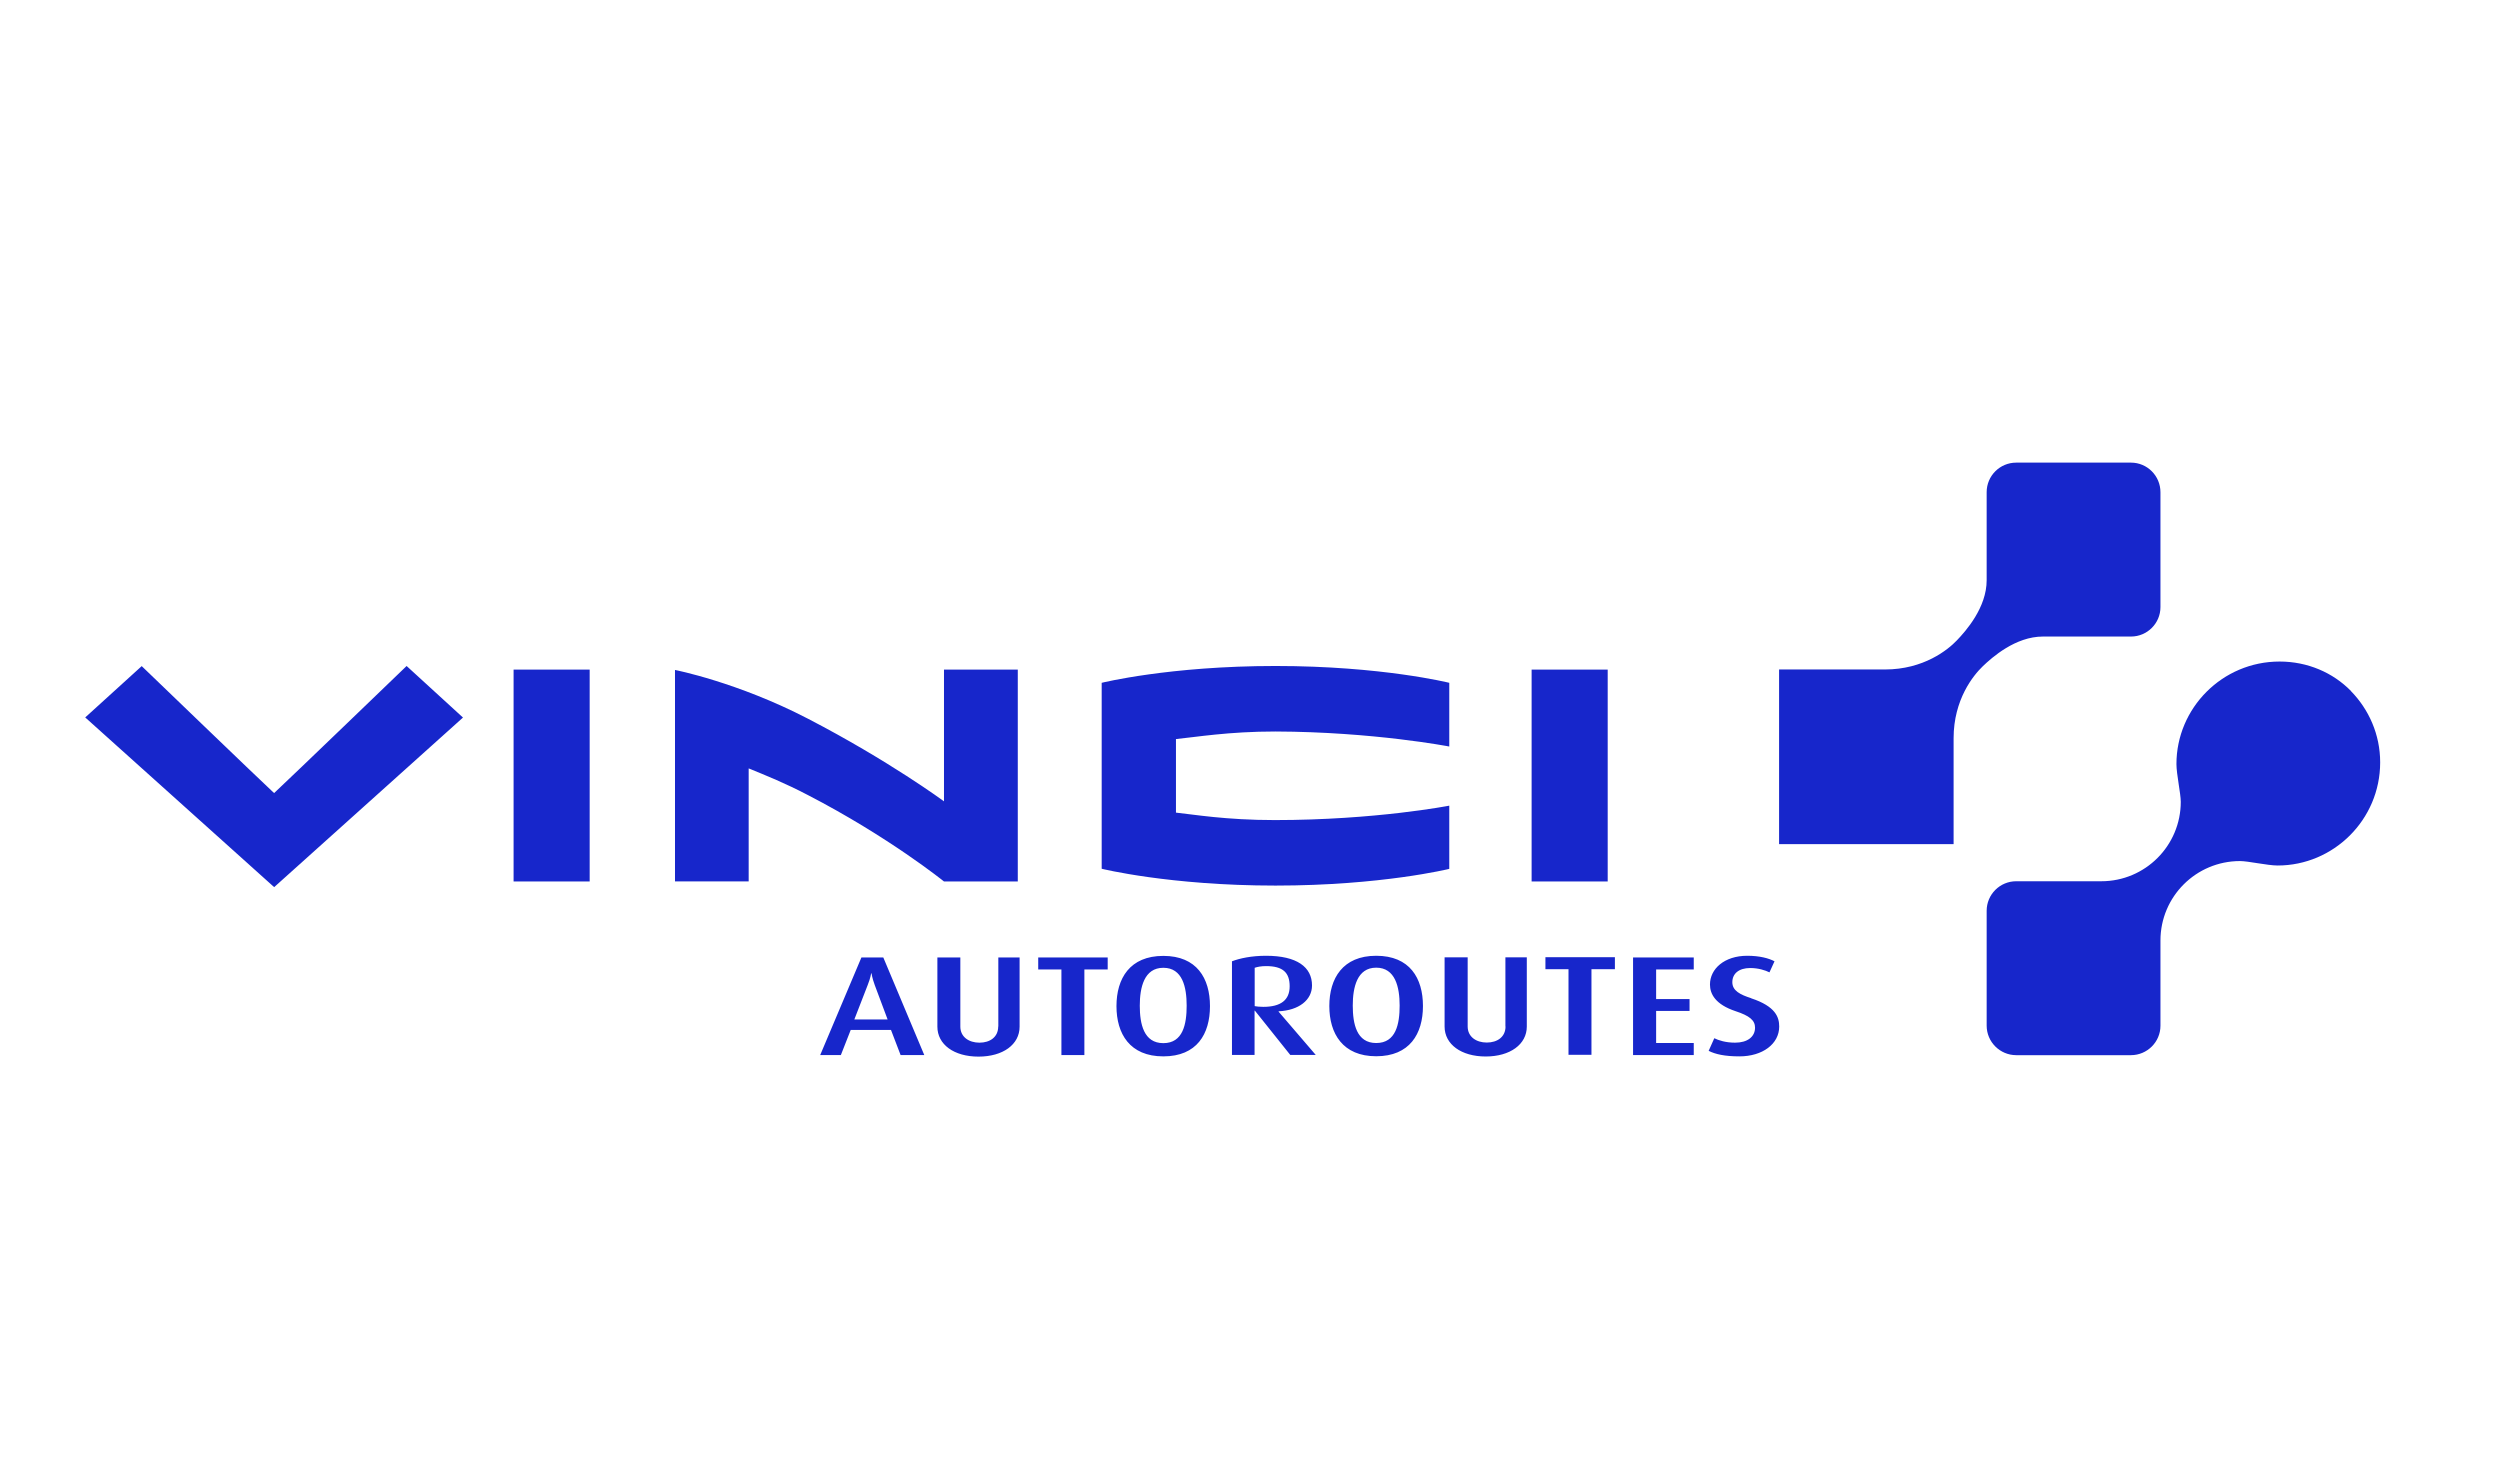
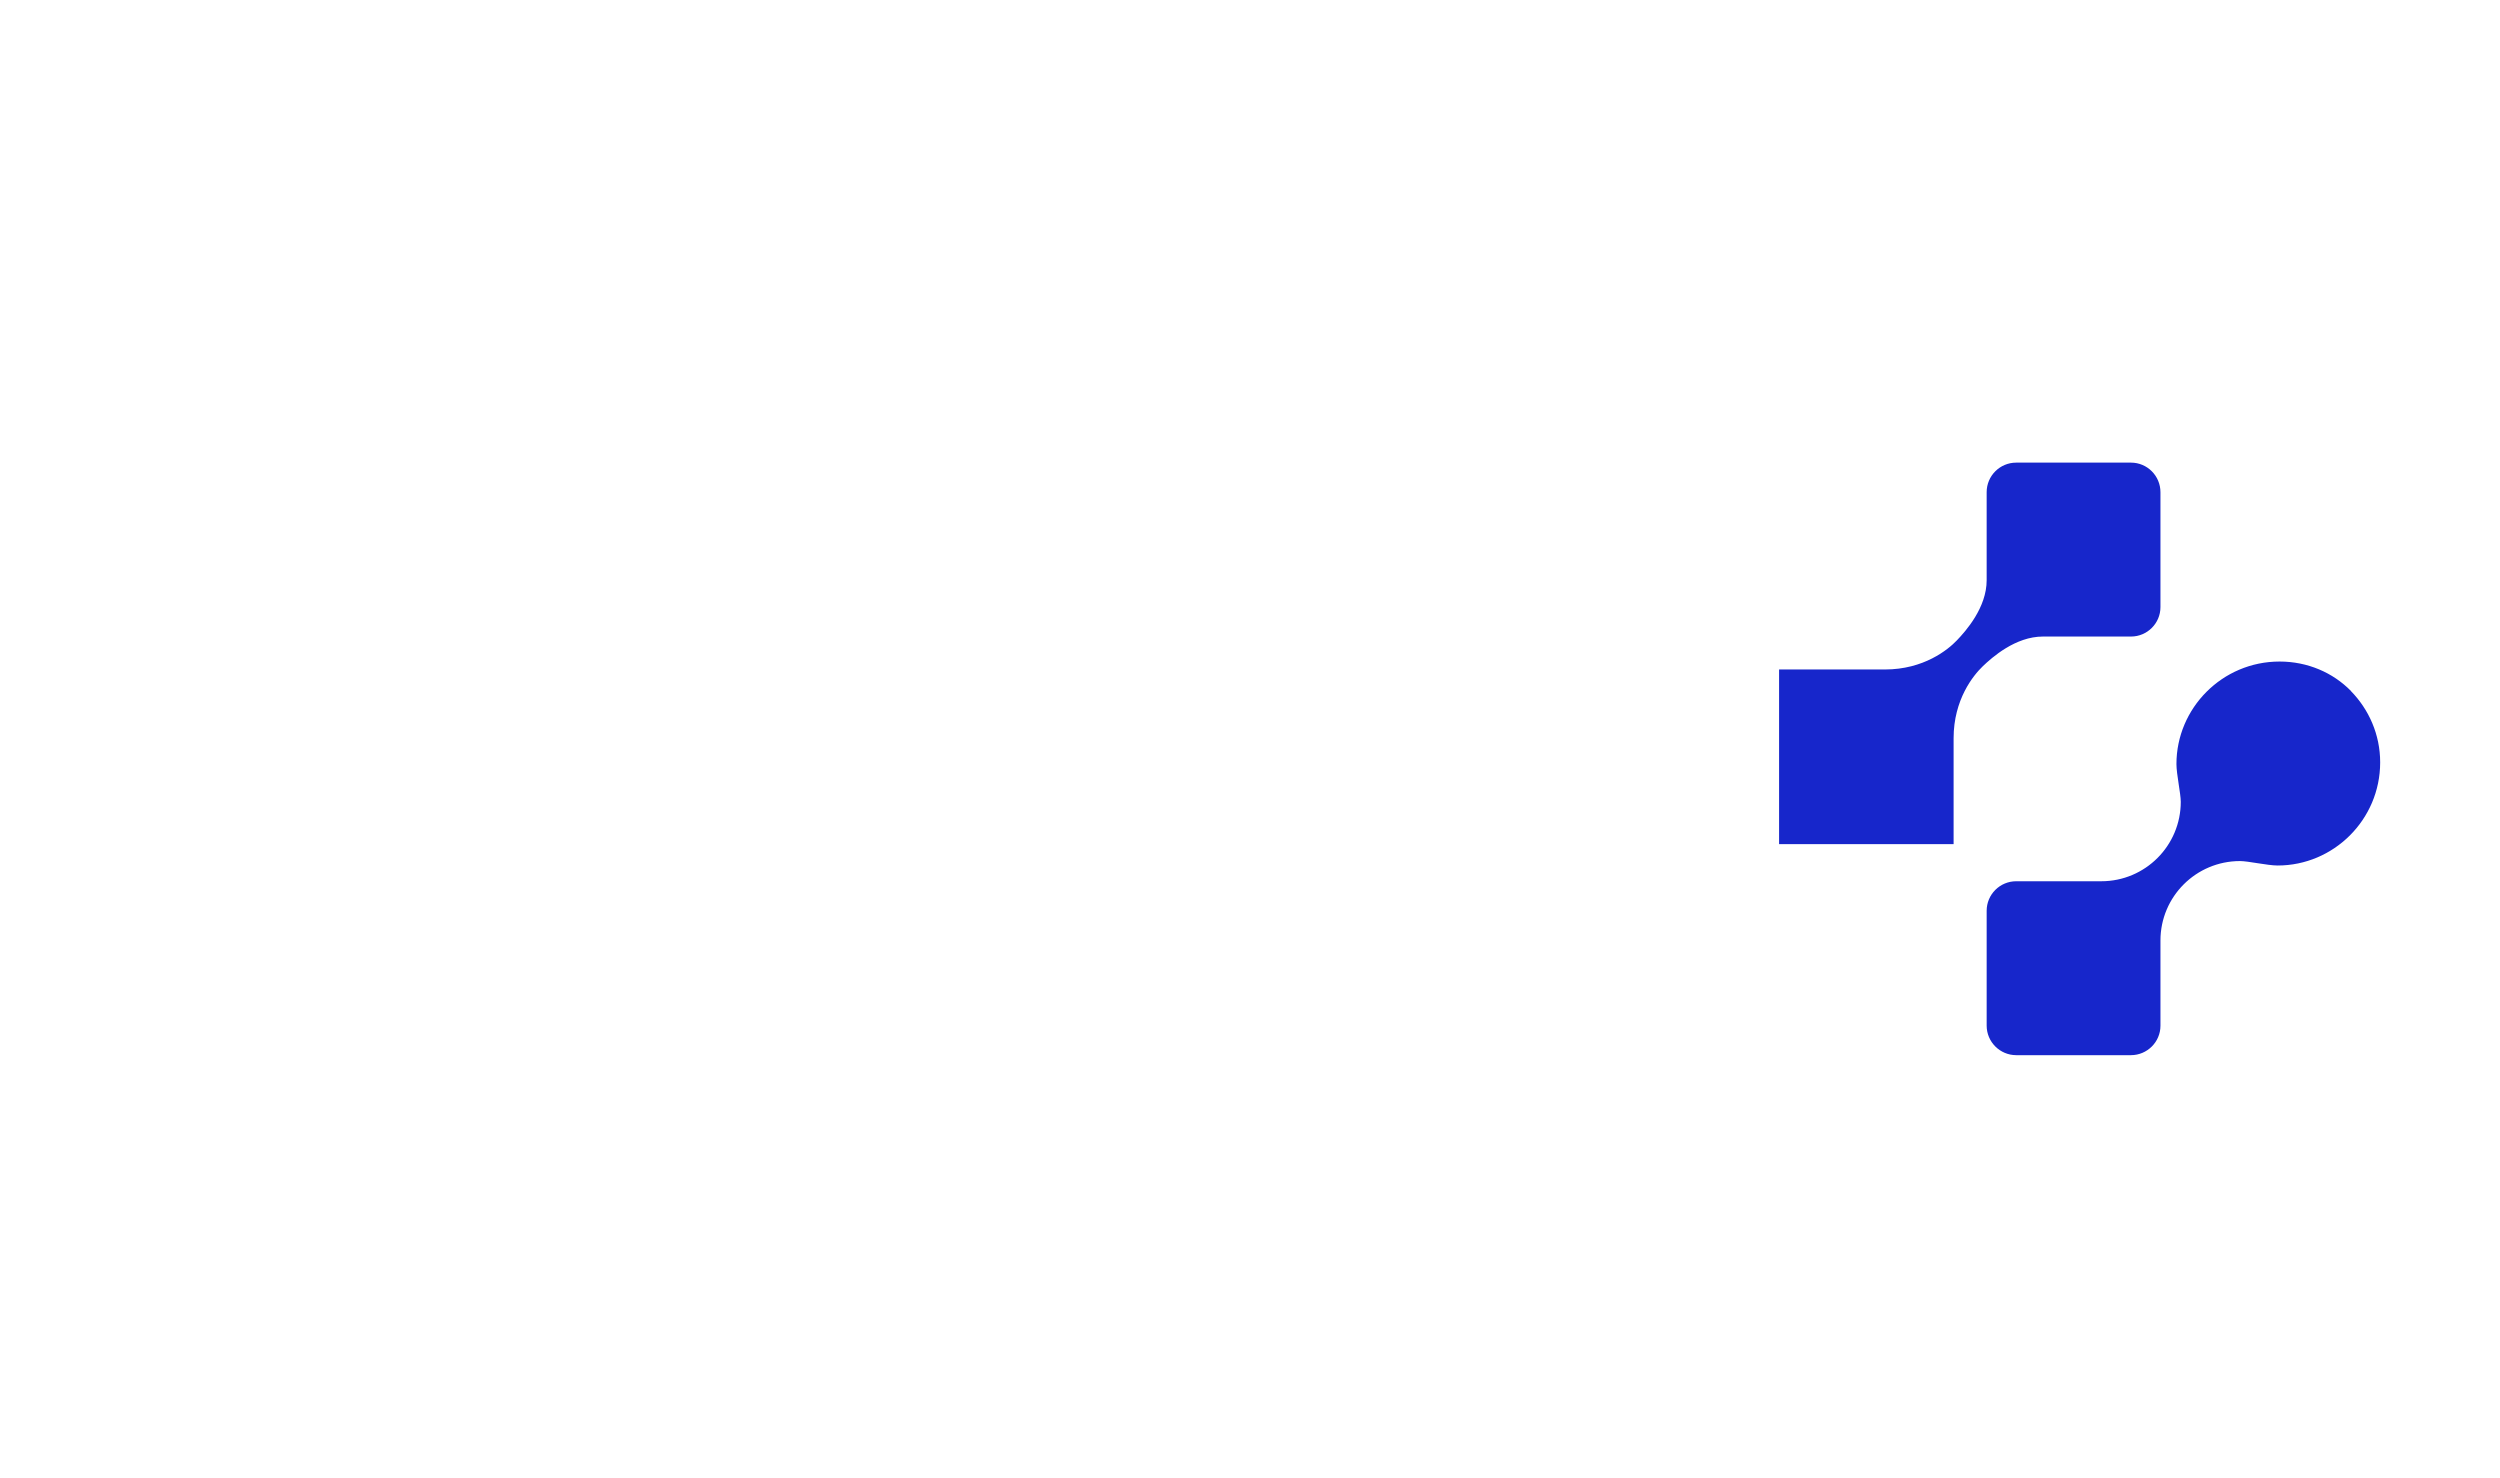
<svg xmlns="http://www.w3.org/2000/svg" id="Calque_1" data-name="Calque 1" viewBox="0 0 208 123">
  <defs>
    <style>
      .cls-1 {
        fill: #1726cb;
      }
    </style>
  </defs>
-   <path class="cls-1" d="m125.26,85.4c0,.88-.69,1.34-1.56,1.34s-1.59-.47-1.59-1.34v-5.75h-1.92v5.76c0,1.48,1.39,2.49,3.42,2.49s3.42-1.01,3.42-2.49v-5.76h-1.78v5.75Zm-10.76,1.38c-1.64,0-1.95-1.61-1.95-3.12s.36-3.15,1.95-3.15,1.95,1.62,1.95,3.15-.3,3.12-1.95,3.12m0-7.26c-2.78,0-3.9,1.88-3.9,4.18s1.12,4.18,3.9,4.18,3.89-1.86,3.89-4.18-1.1-4.18-3.89-4.18m-10.11,4.19v-3.19c.23-.08.54-.14.95-.14,1.4,0,1.96.54,1.96,1.68s-.73,1.71-2.2,1.71c-.28,0-.58-.03-.71-.06m2,.43c1.65-.08,2.77-.92,2.77-2.15,0-1.53-1.25-2.47-3.83-2.47-1.19,0-2.18.21-2.83.46v7.79h1.88v-3.68h.03l2.94,3.68h2.12l-3.09-3.6v-.02Zm22.18-3.5h1.93v7.12h1.91v-7.12h1.95v-1h-5.78v1Zm17.13,2.41c-.91-.29-1.57-.62-1.57-1.33s.54-1.18,1.49-1.18c.66,0,1.24.18,1.6.36l.42-.92c-.47-.25-1.23-.46-2.27-.46-1.91,0-3.1,1.1-3.1,2.39,0,.79.45,1.66,2.13,2.22,1.16.38,1.62.76,1.62,1.37,0,.76-.63,1.25-1.66,1.25-.78,0-1.37-.19-1.73-.37l-.47,1.05c.56.28,1.33.46,2.56.46,1.93,0,3.31-1.04,3.31-2.48,0-.78-.3-1.68-2.33-2.35m-48.91,3.73c-1.64,0-1.96-1.61-1.96-3.12s.36-3.15,1.96-3.15,1.94,1.62,1.94,3.15-.3,3.12-1.94,3.12m0-7.26c-2.79,0-3.9,1.88-3.9,4.18s1.11,4.18,3.9,4.18,3.88-1.86,3.88-4.18-1.1-4.18-3.88-4.18m39.08,8.25h5.05v-1h-3.13v-2.67h2.78v-.99h-2.78v-2.46h3.13v-1h-5.05v8.12Zm-52.82-2.37c0,.88-.69,1.34-1.56,1.34s-1.59-.47-1.59-1.34v-5.75h-1.91v5.76c0,1.48,1.38,2.49,3.42,2.49s3.42-1.01,3.42-2.49v-5.76h-1.77v5.75Zm-11.97-.59l1.11-2.86c.24-.6.29-.98.29-.98h.03s.05.38.27.98l1.07,2.86h-2.77Zm.59-5.16l-3.43,8.12h1.72l.82-2.09h3.35l.8,2.09h1.97l-3.41-8.12h-1.81Zm14.71,1h1.93v7.12h1.91v-7.12h1.94v-1h-5.78v1Zm47.38-24.95h-6.33v17.63h6.33v-17.63Zm-91.03,17.63h6.33v-17.63h-6.33v17.63Zm-19.93-7.36c-1.42-1.32-11.01-10.56-11.01-10.56l-4.7,4.27,15.72,14.12,15.71-14.11-4.69-4.29s-9.6,9.25-11.02,10.57m55.72,7.36h6.15v-17.63h-6.14v10.96s-4.58-3.38-11.31-6.87c-5.88-3.05-11.07-4.06-11.07-4.06v17.59h6.13v-9.4c1.47.6,3.06,1.24,4.93,2.22,6.73,3.48,11.31,7.18,11.31,7.18m42.05-1.04v-5.26s-6.13,1.2-14.52,1.2c-4.08,0-6.77-.47-8.22-.62,0-1.27,0-4.84,0-6.12,1.63-.16,4.36-.63,8.28-.63,8.17.03,14.46,1.25,14.46,1.25v-5.3s-5.61-1.4-14.46-1.4-14.46,1.4-14.46,1.4v15.47s5.64,1.4,14.46,1.4,14.46-1.39,14.46-1.39" />
  <path class="cls-1" d="m195.6,57.49c-1.5-1.53-3.61-2.45-5.94-2.45-4.77,0-8.58,3.88-8.58,8.53,0,.84.36,2.46.36,3.14,0,3.65-2.96,6.61-6.61,6.61h-7.08c-1.36,0-2.46,1.1-2.46,2.46v9.55c0,1.36,1.11,2.46,2.46,2.46h9.54c1.36,0,2.46-1.1,2.46-2.45v-7.09c0-3.65,2.96-6.61,6.62-6.61.68,0,2.29.37,3.13.37,4.65,0,8.53-3.81,8.53-8.58,0-2.33-.95-4.42-2.44-5.94m-18.29-4.53c1.35,0,2.45-1.1,2.45-2.45v-9.56c0-1.36-1.1-2.46-2.45-2.46h-9.55c-1.36,0-2.46,1.1-2.46,2.46v7.33c0,2.27-1.73,4.22-2.48,5-.74.78-2.76,2.42-5.98,2.42h-8.81v14.53h14.52v-8.81c0-3.22,1.64-5.23,2.42-5.98.78-.75,2.73-2.48,5.01-2.48h7.33Z" />
</svg>